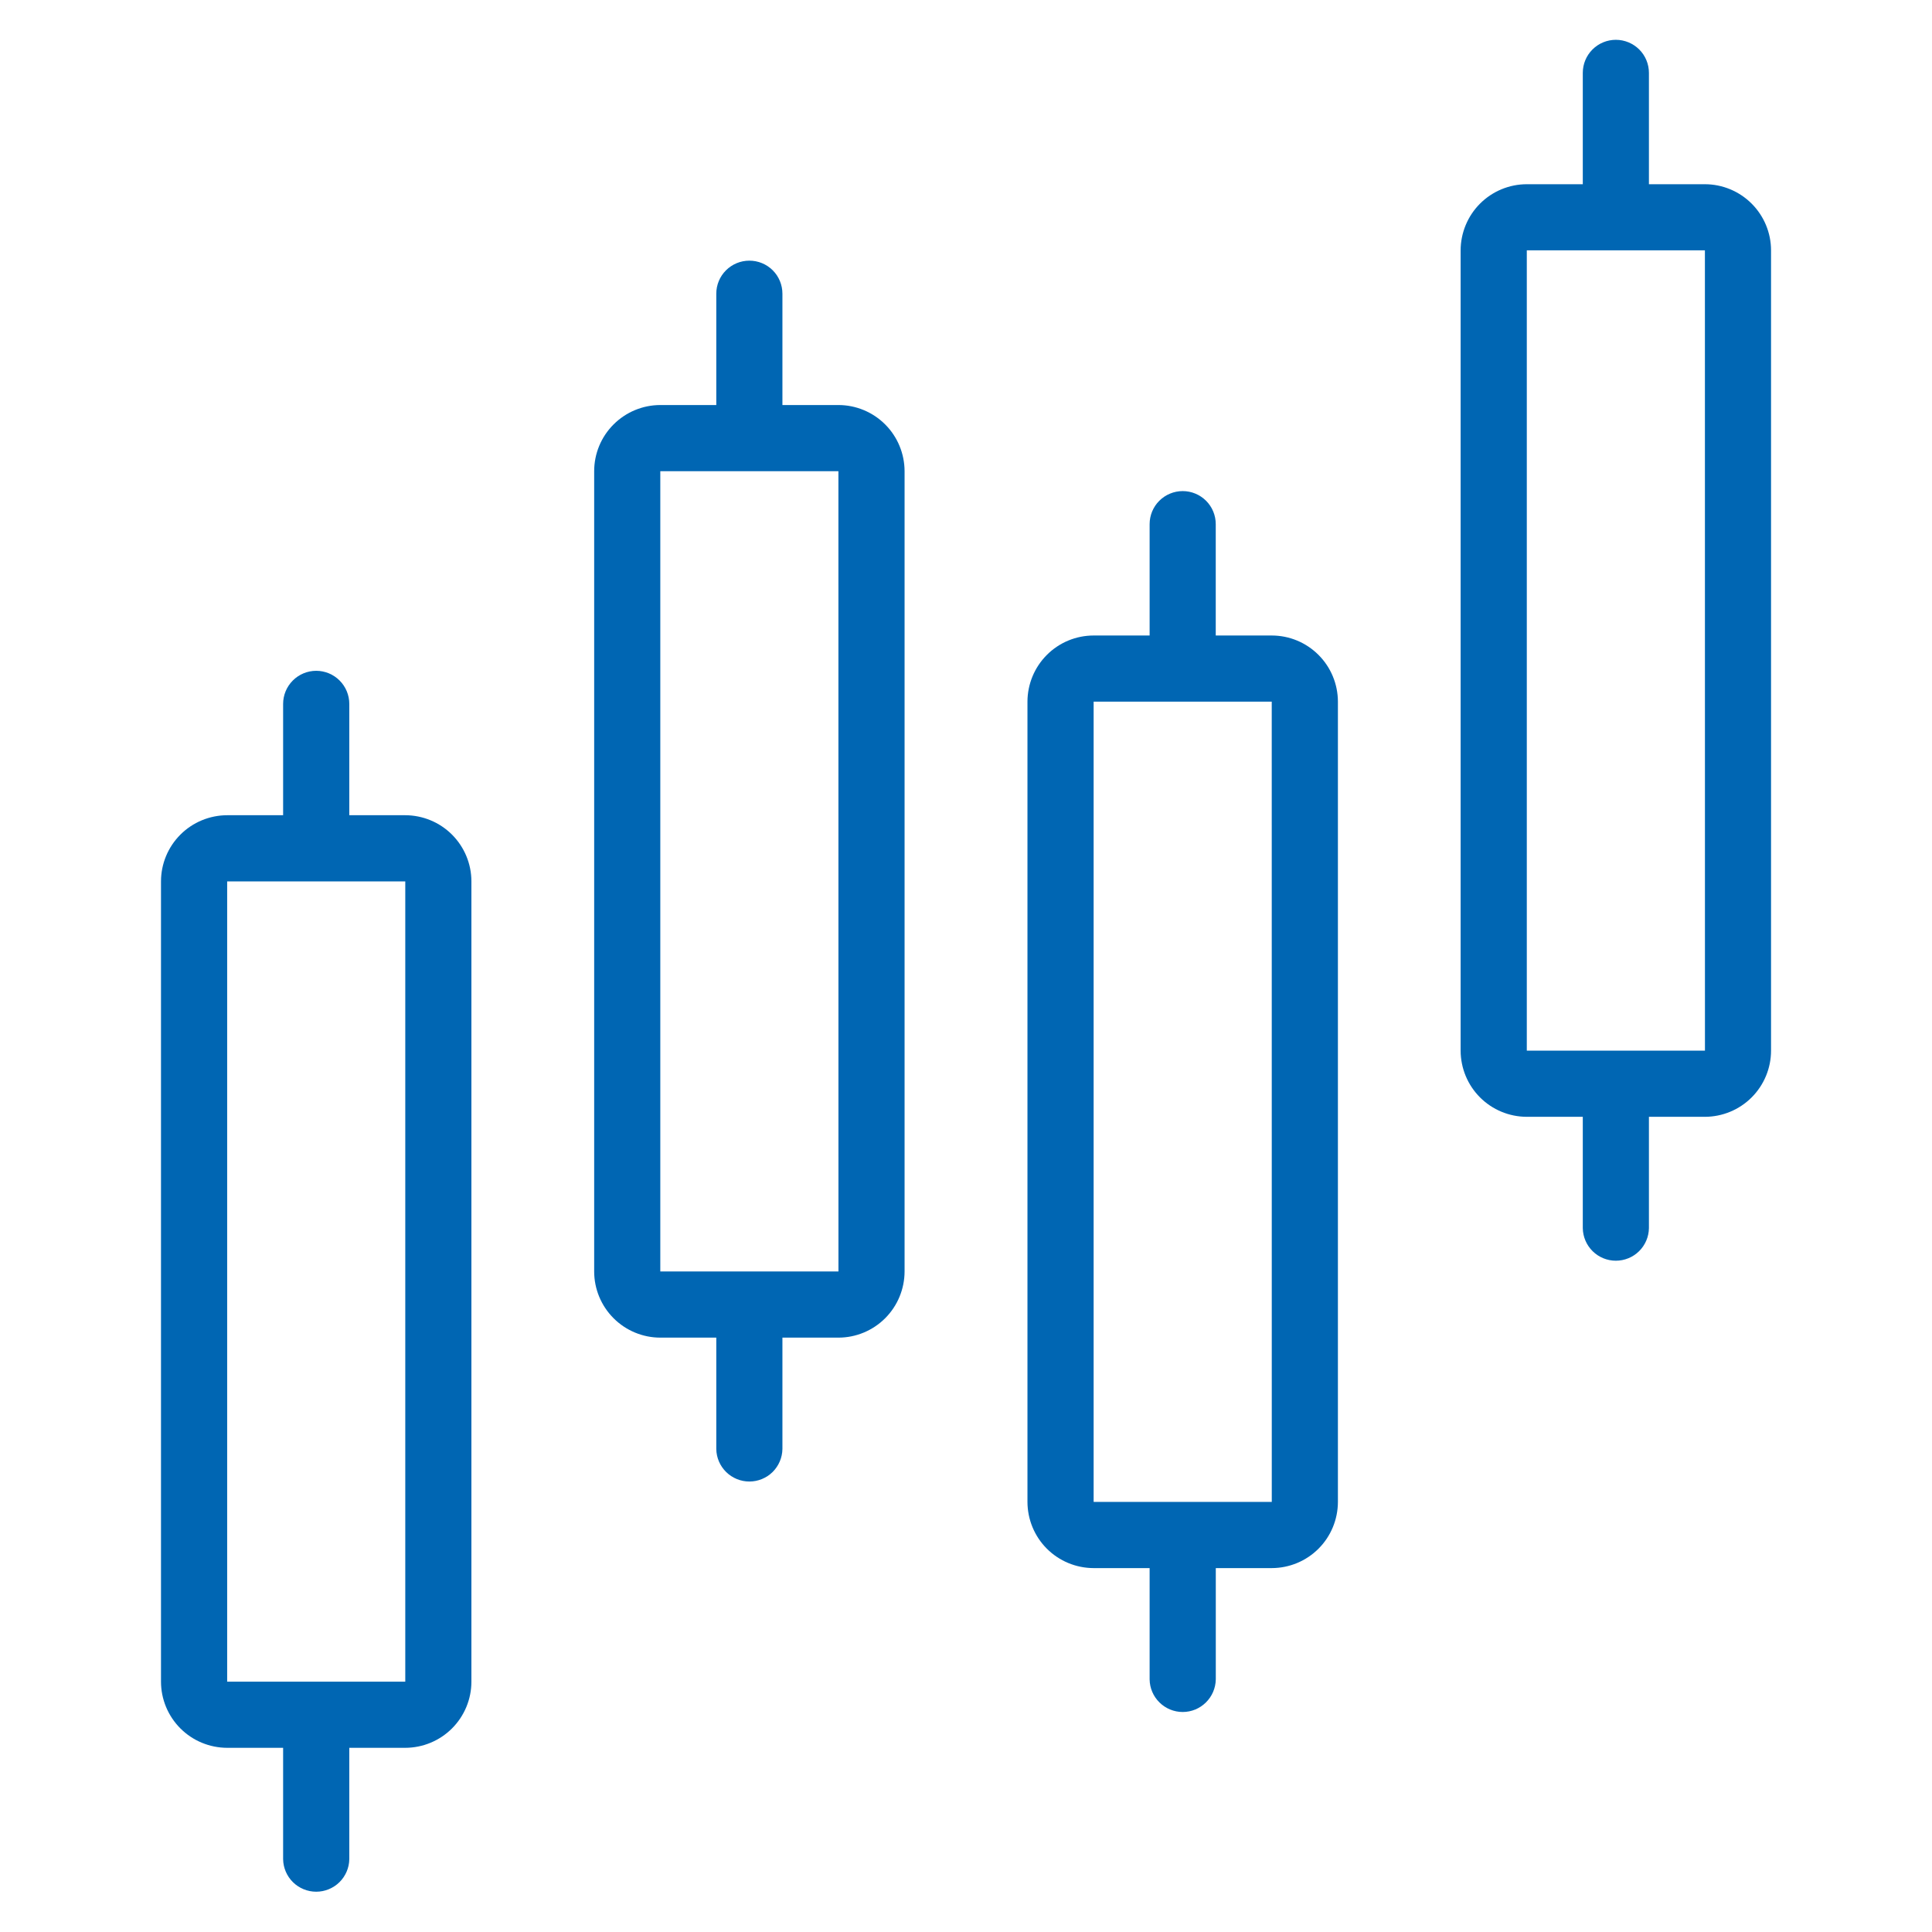
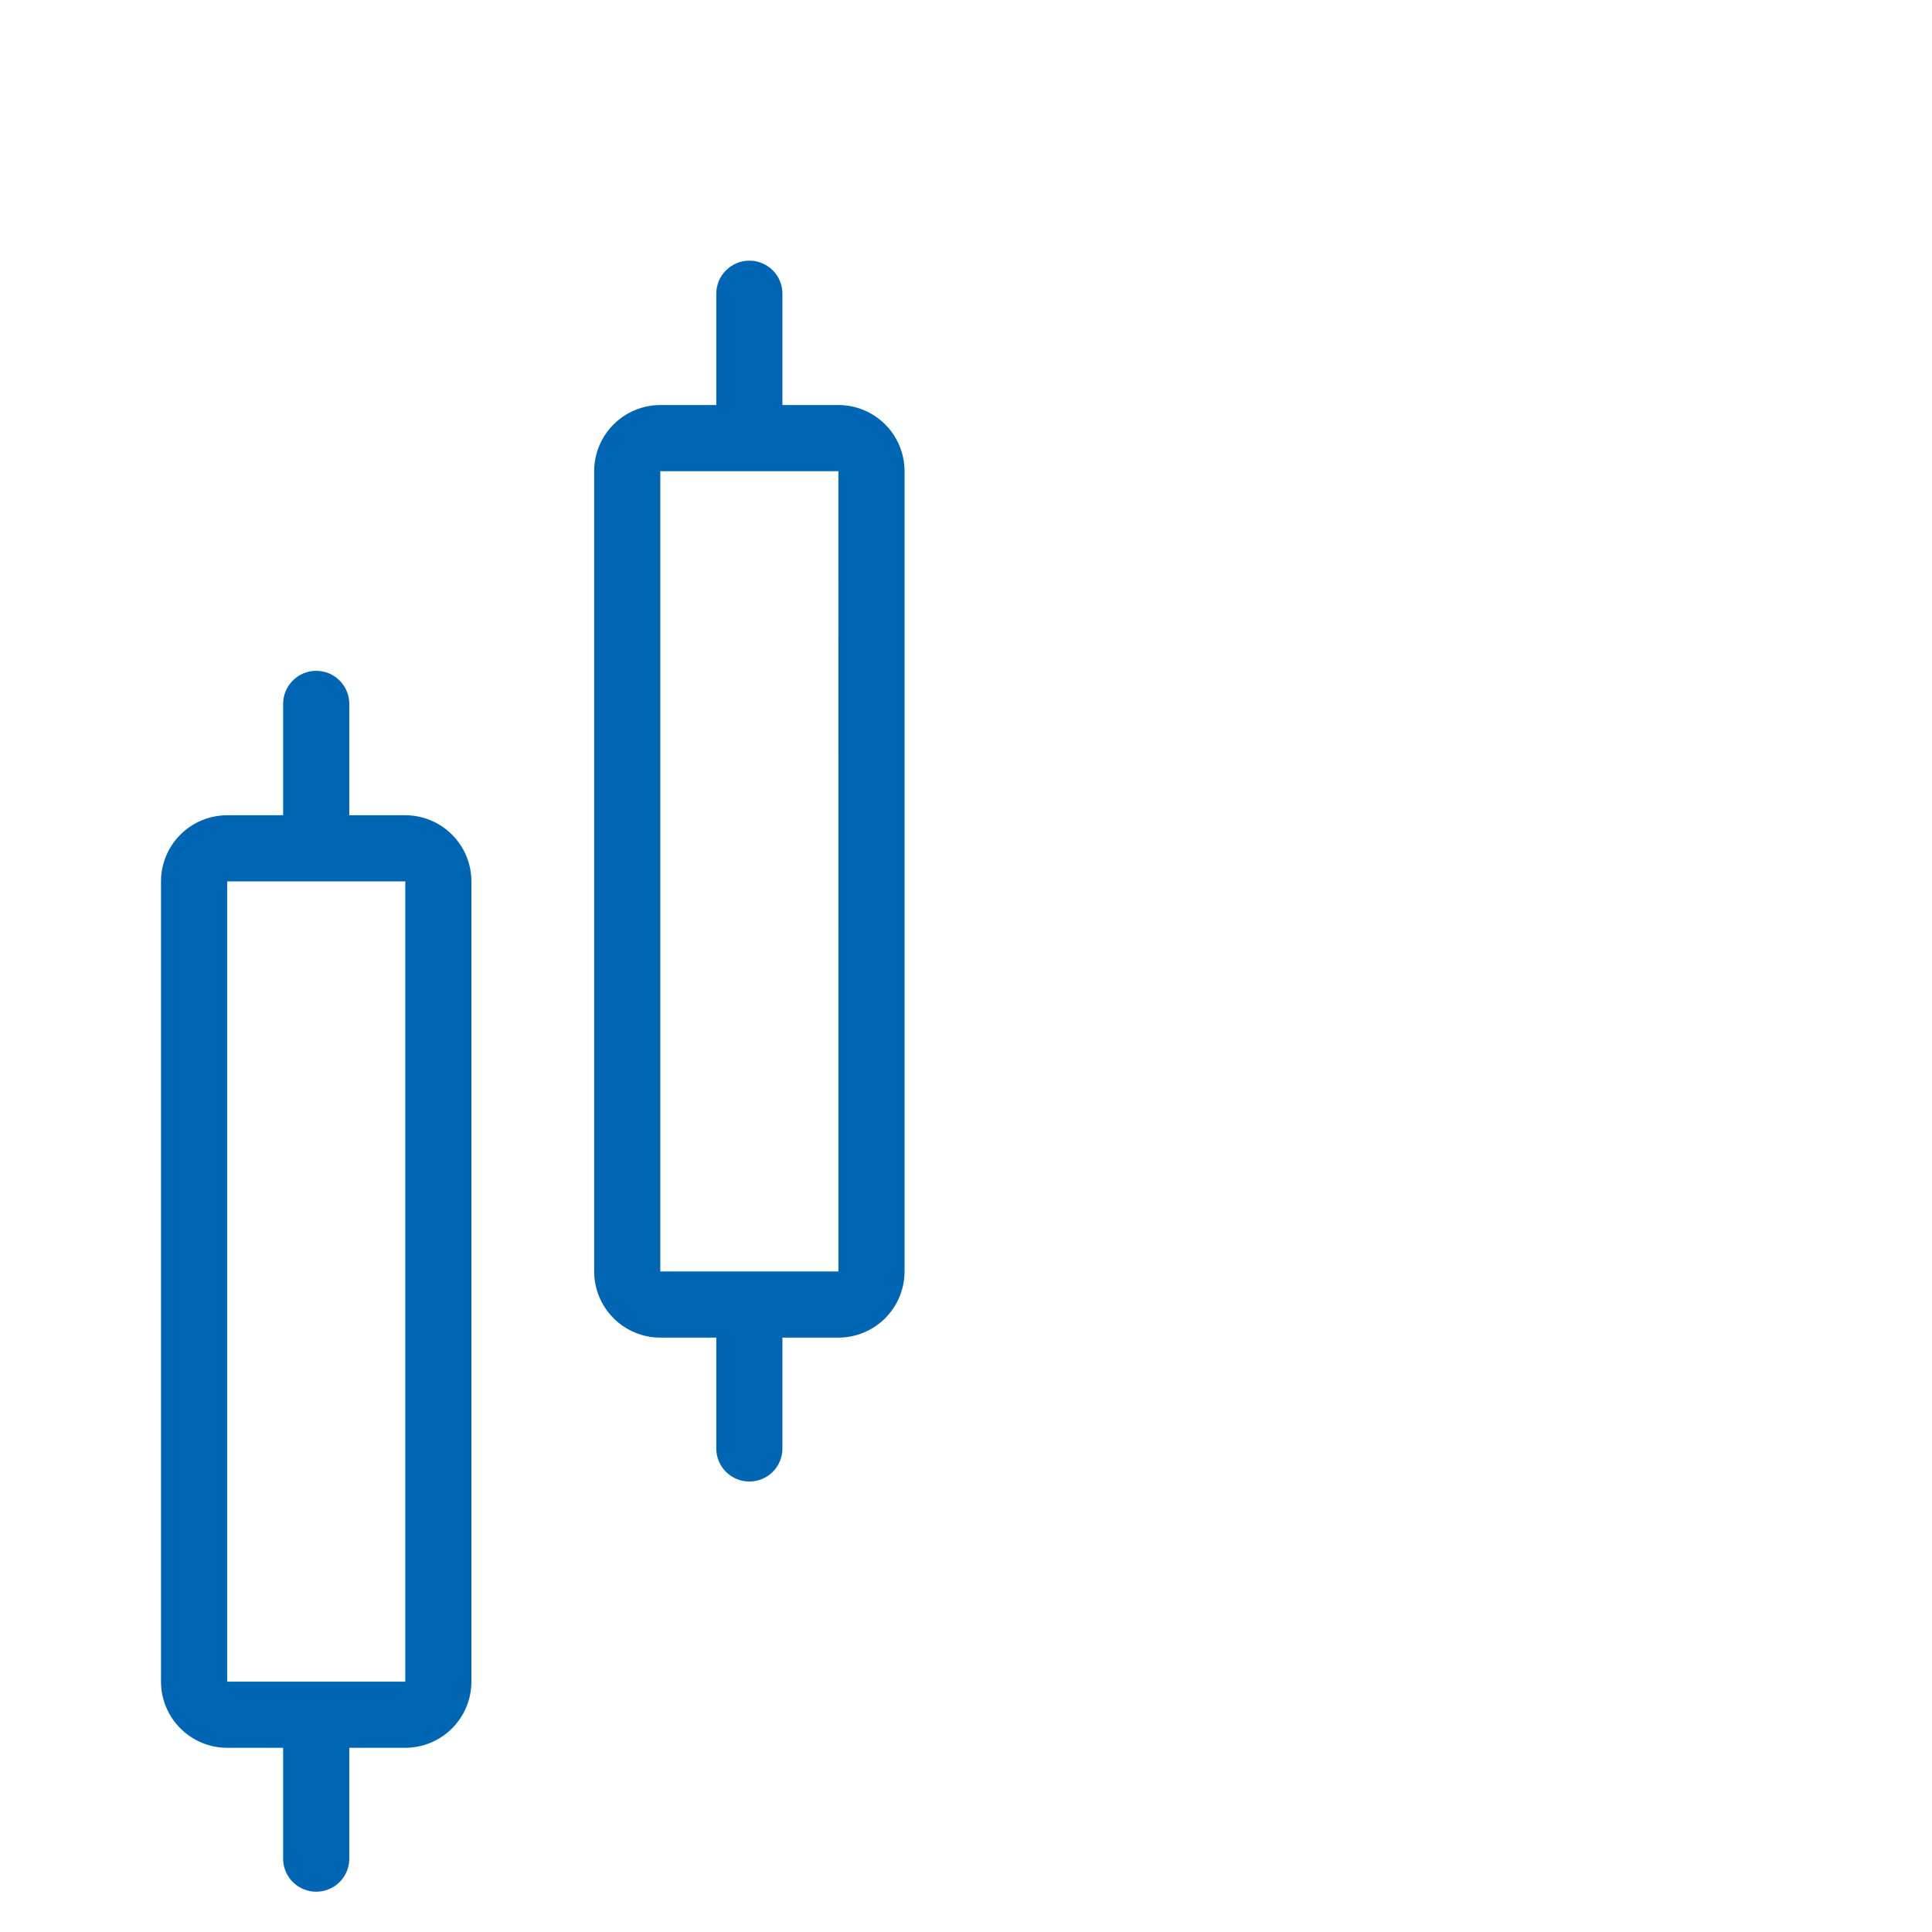
<svg xmlns="http://www.w3.org/2000/svg" width="48" height="48" viewBox="0 0 48 48" fill="none">
  <path d="M10.069 20.254H8.678V17.488C8.678 17.27 8.591 17.061 8.437 16.907C8.283 16.753 8.074 16.666 7.856 16.666C7.638 16.666 7.429 16.753 7.275 16.907C7.121 17.061 7.034 17.27 7.034 17.488V20.254H5.644C5.208 20.255 4.79 20.428 4.482 20.736C4.174 21.044 4 21.462 4 21.898V41.78C4 42.216 4.174 42.634 4.482 42.942C4.79 43.25 5.208 43.423 5.644 43.424H7.034V46.19C7.037 46.405 7.125 46.611 7.279 46.763C7.433 46.914 7.64 46.999 7.856 46.999C8.072 46.999 8.279 46.914 8.433 46.763C8.587 46.611 8.675 46.405 8.678 46.19V43.424H10.069C10.504 43.423 10.922 43.25 11.23 42.942C11.538 42.634 11.712 42.216 11.712 41.78V21.898C11.712 21.462 11.538 21.044 11.23 20.736C10.922 20.428 10.504 20.255 10.069 20.254ZM5.644 41.78V21.898H10.069L10.069 41.78H5.644Z" fill="#0066B3" />
  <path d="M20.83 10.063H19.439V7.297C19.439 7.079 19.353 6.87 19.199 6.716C19.045 6.562 18.836 6.476 18.618 6.476C18.4 6.476 18.191 6.562 18.037 6.716C17.882 6.87 17.796 7.079 17.796 7.297V10.063H16.405C15.97 10.063 15.552 10.237 15.244 10.545C14.935 10.853 14.762 11.271 14.762 11.707V31.589C14.762 32.025 14.936 32.443 15.244 32.751C15.552 33.059 15.97 33.233 16.405 33.233H17.796V35.999C17.799 36.215 17.887 36.42 18.041 36.572C18.195 36.723 18.402 36.808 18.618 36.808C18.834 36.808 19.041 36.723 19.195 36.572C19.348 36.42 19.436 36.214 19.439 35.999V33.233H20.83C21.266 33.233 21.684 33.059 21.992 32.751C22.3 32.443 22.473 32.025 22.474 31.589V11.707C22.473 11.271 22.3 10.853 21.992 10.545C21.684 10.237 21.266 10.063 20.83 10.063ZM16.405 31.589V11.707H20.83L20.831 31.589L16.405 31.589Z" fill="#0066B3" />
-   <path d="M31.596 15.789H30.205V13.023C30.205 12.805 30.119 12.596 29.965 12.442C29.811 12.288 29.602 12.201 29.384 12.201C29.166 12.201 28.957 12.288 28.802 12.442C28.648 12.596 28.562 12.805 28.562 13.023V15.789H27.171C26.735 15.789 26.317 15.962 26.009 16.271C25.701 16.579 25.528 16.997 25.527 17.432V37.315C25.528 37.751 25.701 38.169 26.009 38.477C26.317 38.785 26.735 38.958 27.171 38.959H28.562V41.724C28.565 41.94 28.653 42.146 28.807 42.297C28.961 42.449 29.168 42.534 29.384 42.534C29.6 42.534 29.807 42.449 29.96 42.297C30.114 42.146 30.202 41.94 30.206 41.724V38.959H31.596C32.032 38.958 32.45 38.785 32.758 38.477C33.066 38.169 33.239 37.751 33.24 37.315V17.432C33.239 16.997 33.066 16.579 32.758 16.271C32.449 15.962 32.032 15.789 31.596 15.789ZM27.171 37.315V17.432H31.596L31.597 37.315H27.171Z" fill="#0066B3" />
-   <path d="M42.358 4.577H40.967V1.811C40.967 1.593 40.881 1.384 40.727 1.23C40.572 1.076 40.363 0.989 40.145 0.989C39.927 0.989 39.718 1.076 39.564 1.23C39.41 1.384 39.324 1.593 39.324 1.811V4.577H37.933C37.497 4.577 37.079 4.751 36.771 5.059C36.463 5.367 36.29 5.785 36.289 6.22V26.103C36.29 26.539 36.463 26.957 36.771 27.265C37.079 27.573 37.497 27.746 37.933 27.747H39.324V30.512C39.327 30.728 39.415 30.934 39.569 31.086C39.722 31.237 39.929 31.322 40.145 31.322C40.361 31.322 40.569 31.237 40.722 31.086C40.876 30.934 40.964 30.728 40.967 30.512V27.747H42.358C42.793 27.746 43.211 27.573 43.519 27.265C43.827 26.957 44.001 26.539 44.001 26.103V6.22C44.001 5.785 43.827 5.367 43.519 5.059C43.211 4.751 42.793 4.577 42.358 4.577ZM37.933 26.103V6.22H42.358L42.359 26.103H37.933Z" fill="#0066B3" />
</svg>